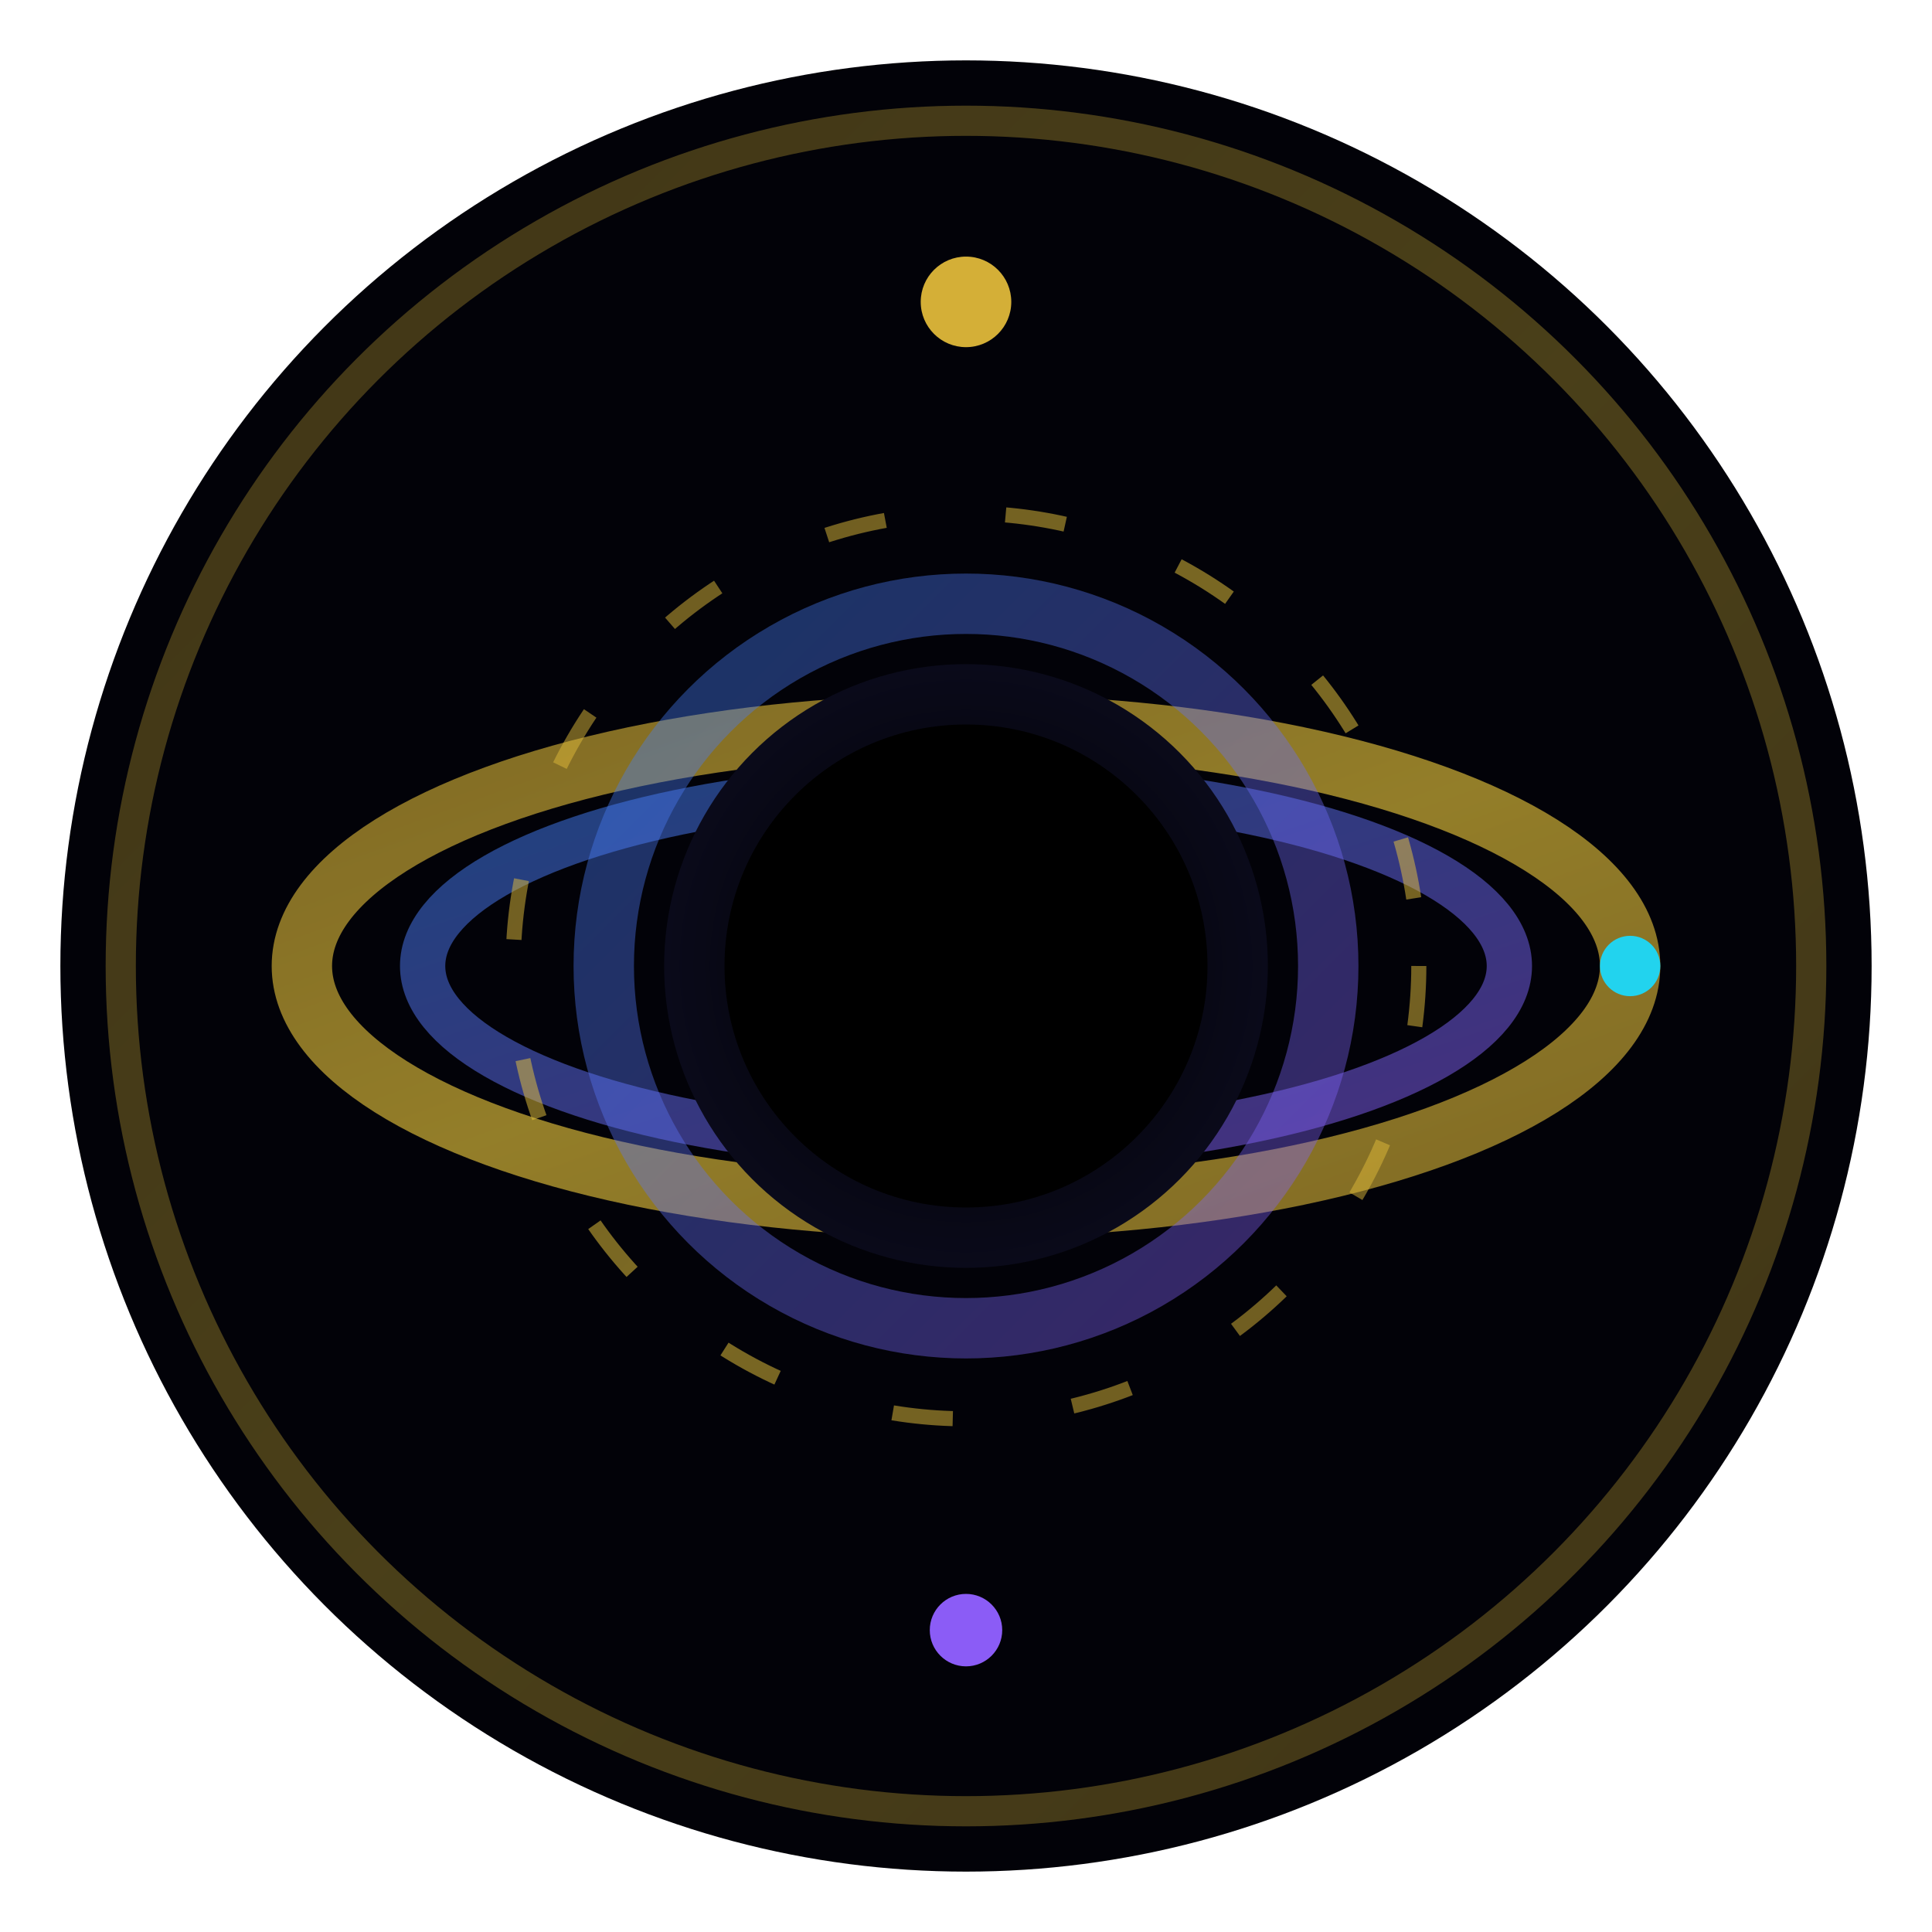
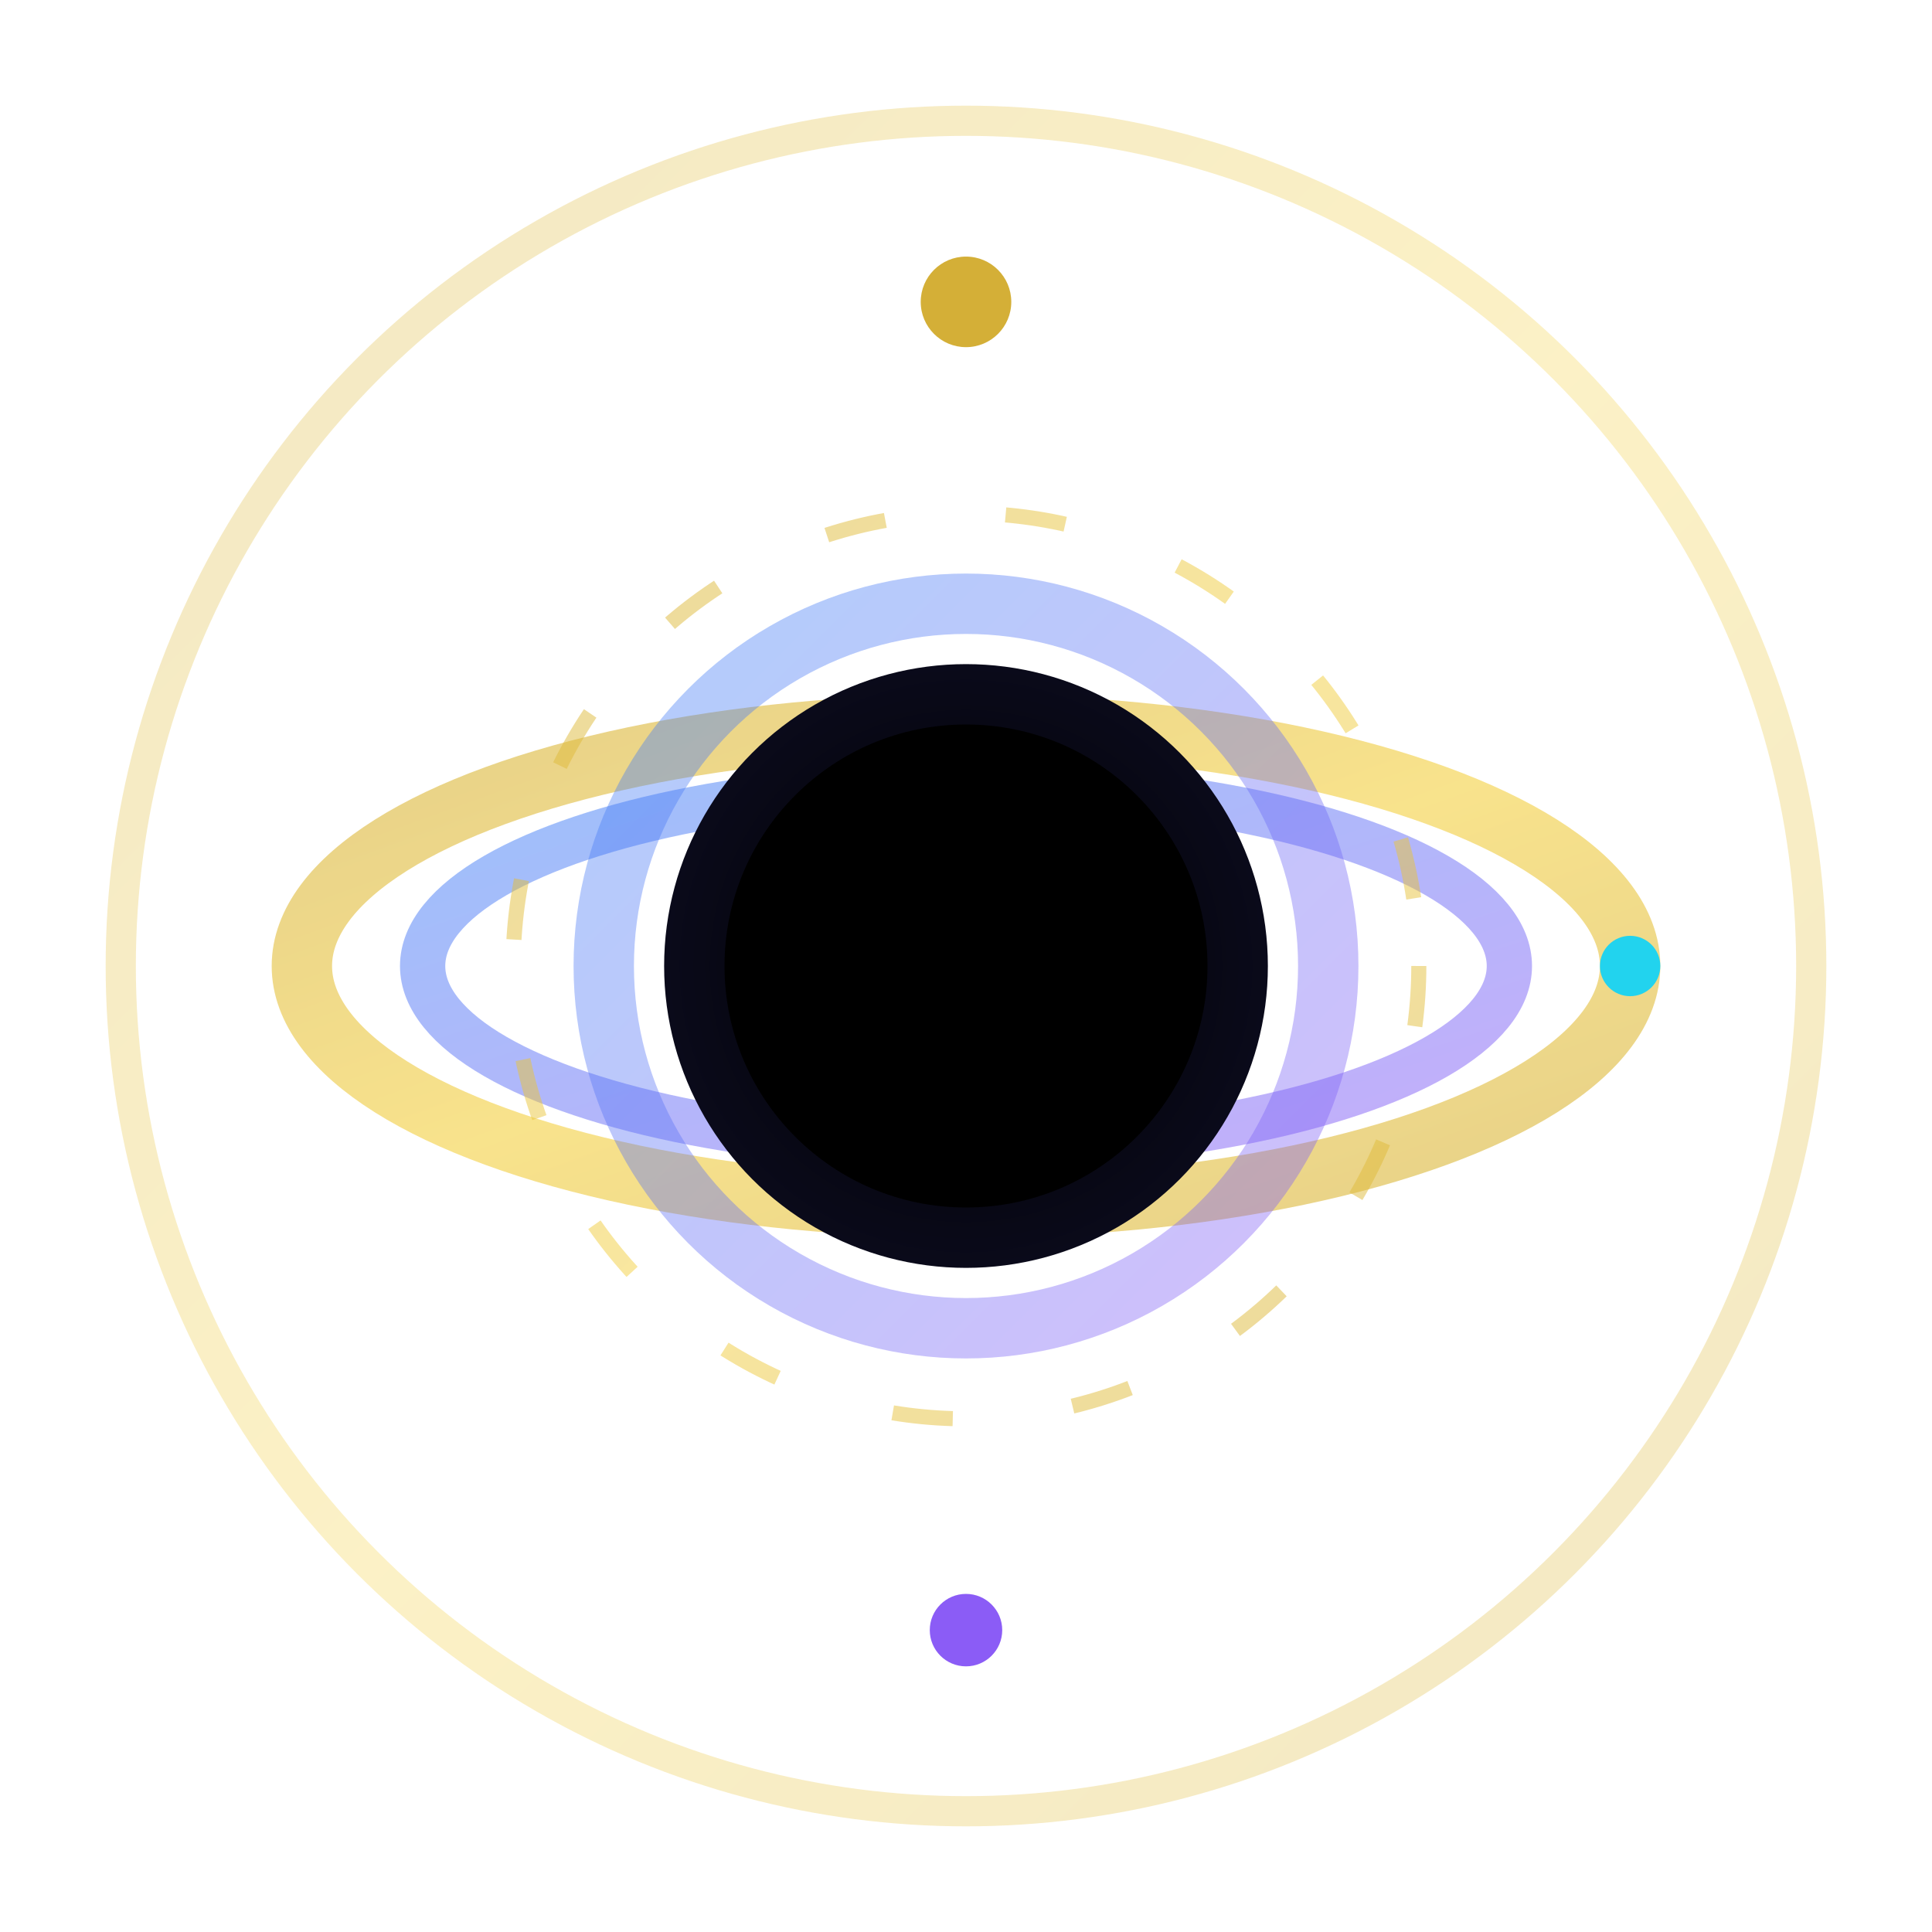
<svg xmlns="http://www.w3.org/2000/svg" viewBox="0 0 64 64">
  <defs>
    <linearGradient id="goldGrad" x1="0%" y1="0%" x2="100%" y2="100%">
      <stop offset="0%" style="stop-color:#d4af37" />
      <stop offset="50%" style="stop-color:#f4d03f" />
      <stop offset="100%" style="stop-color:#d4af37" />
    </linearGradient>
    <linearGradient id="blueGrad" x1="0%" y1="0%" x2="100%" y2="100%">
      <stop offset="0%" style="stop-color:#3b82f6" />
      <stop offset="100%" style="stop-color:#8b5cf6" />
    </linearGradient>
    <radialGradient id="coreGrad" cx="50%" cy="50%" r="50%">
      <stop offset="0%" style="stop-color:#000" />
      <stop offset="100%" style="stop-color:#0a0a1a" />
    </radialGradient>
    <filter id="glow" x="-50%" y="-50%" width="200%" height="200%">
      <feGaussianBlur stdDeviation="2" result="blur" />
      <feMerge>
        <feMergeNode in="blur" />
        <feMergeNode in="SourceGraphic" />
      </feMerge>
    </filter>
  </defs>
-   <circle cx="32" cy="32" r="30" fill="#020208" />
  <circle cx="32" cy="32" r="28" fill="none" stroke="url(#goldGrad)" stroke-width="1" opacity="0.3">
    <animateTransform attributeName="transform" type="rotate" from="0 32 32" to="360 32 32" dur="20s" repeatCount="indefinite" />
  </circle>
  <ellipse cx="32" cy="32" rx="22" ry="8" fill="none" stroke="url(#goldGrad)" stroke-width="2" opacity="0.6" filter="url(#glow)">
    <animateTransform attributeName="transform" type="rotate" from="0 32 32" to="360 32 32" dur="8s" repeatCount="indefinite" />
  </ellipse>
  <ellipse cx="32" cy="32" rx="18" ry="6" fill="none" stroke="url(#blueGrad)" stroke-width="1.5" opacity="0.5">
    <animateTransform attributeName="transform" type="rotate" from="360 32 32" to="0 32 32" dur="12s" repeatCount="indefinite" />
  </ellipse>
  <circle cx="32" cy="32" r="12" fill="none" stroke="url(#blueGrad)" stroke-width="2" opacity="0.4">
    <animate attributeName="r" values="12;14;12" dur="3s" repeatCount="indefinite" />
    <animate attributeName="opacity" values="0.4;0.6;0.4" dur="3s" repeatCount="indefinite" />
  </circle>
  <circle cx="32" cy="32" r="10" fill="url(#coreGrad)" />
  <circle cx="32" cy="32" r="8" fill="#000">
    <animate attributeName="r" values="8;9;8" dur="4s" repeatCount="indefinite" />
  </circle>
  <circle cx="32" cy="32" r="15" fill="none" stroke="url(#goldGrad)" stroke-width="0.5" stroke-dasharray="2 4" opacity="0.5">
    <animateTransform attributeName="transform" type="rotate" from="0 32 32" to="-360 32 32" dur="15s" repeatCount="indefinite" />
  </circle>
  <circle cx="32" cy="10" r="1.5" fill="#d4af37">
    <animateTransform attributeName="transform" type="rotate" from="0 32 32" to="360 32 32" dur="6s" repeatCount="indefinite" />
  </circle>
  <circle cx="54" cy="32" r="1" fill="#22d3ee">
    <animateTransform attributeName="transform" type="rotate" from="120 32 32" to="480 32 32" dur="6s" repeatCount="indefinite" />
  </circle>
  <circle cx="32" cy="54" r="1.2" fill="#8b5cf6">
    <animateTransform attributeName="transform" type="rotate" from="240 32 32" to="600 32 32" dur="6s" repeatCount="indefinite" />
  </circle>
</svg>